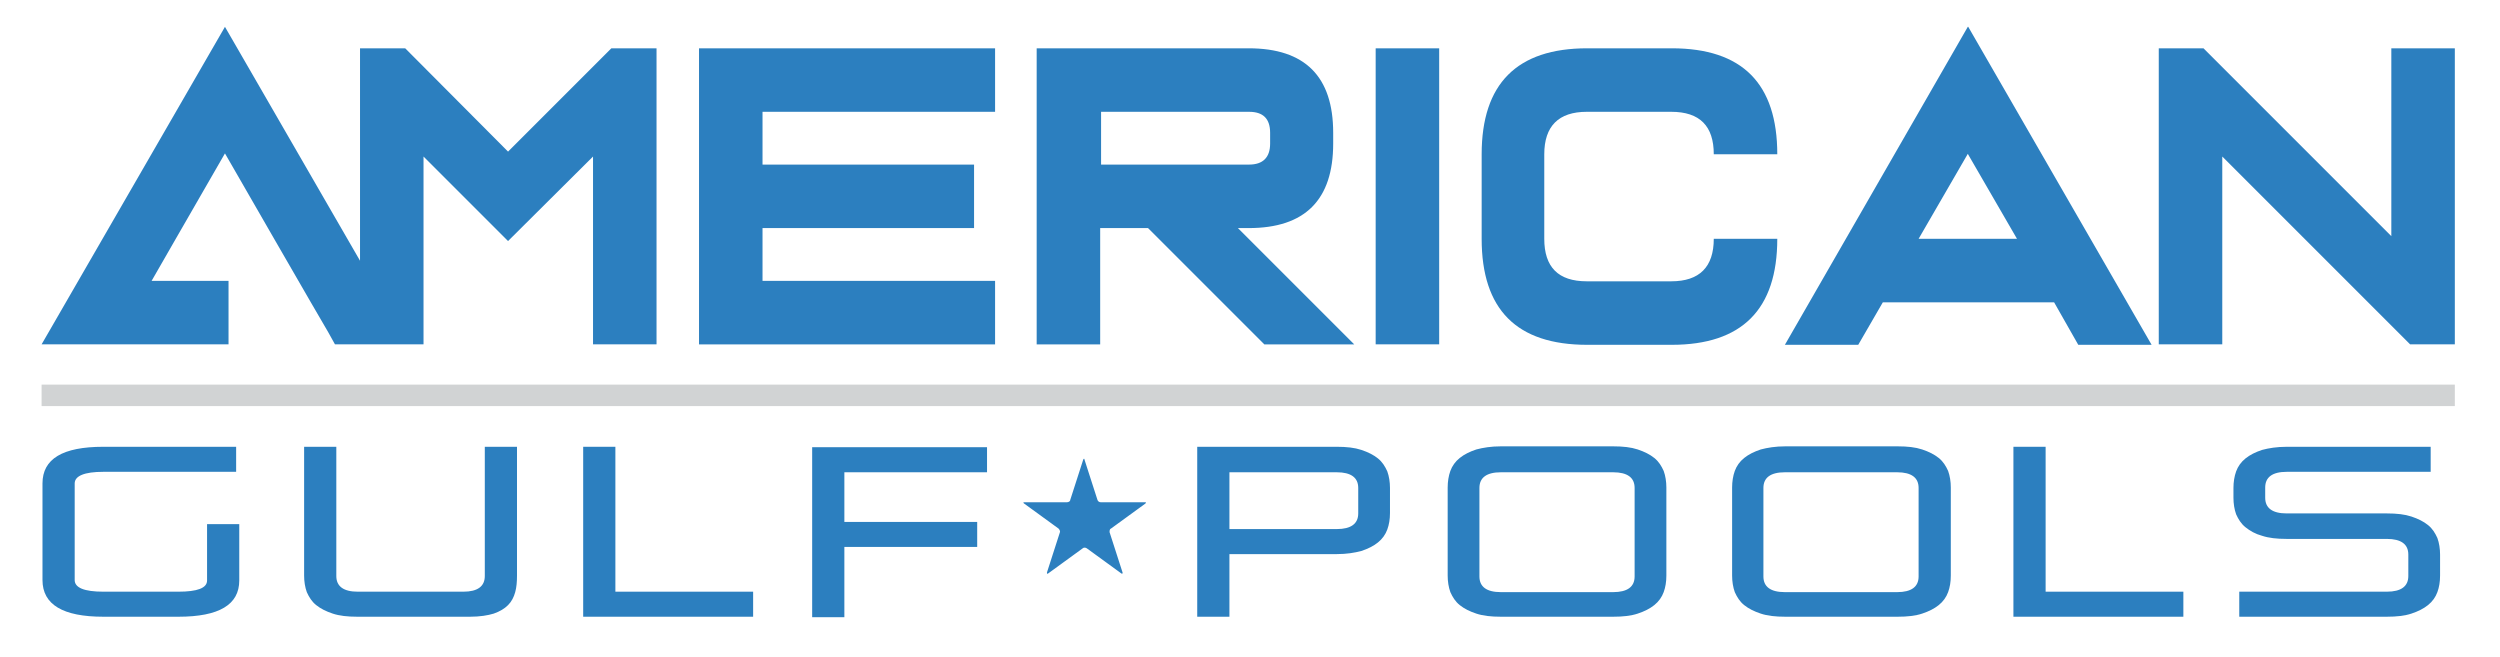
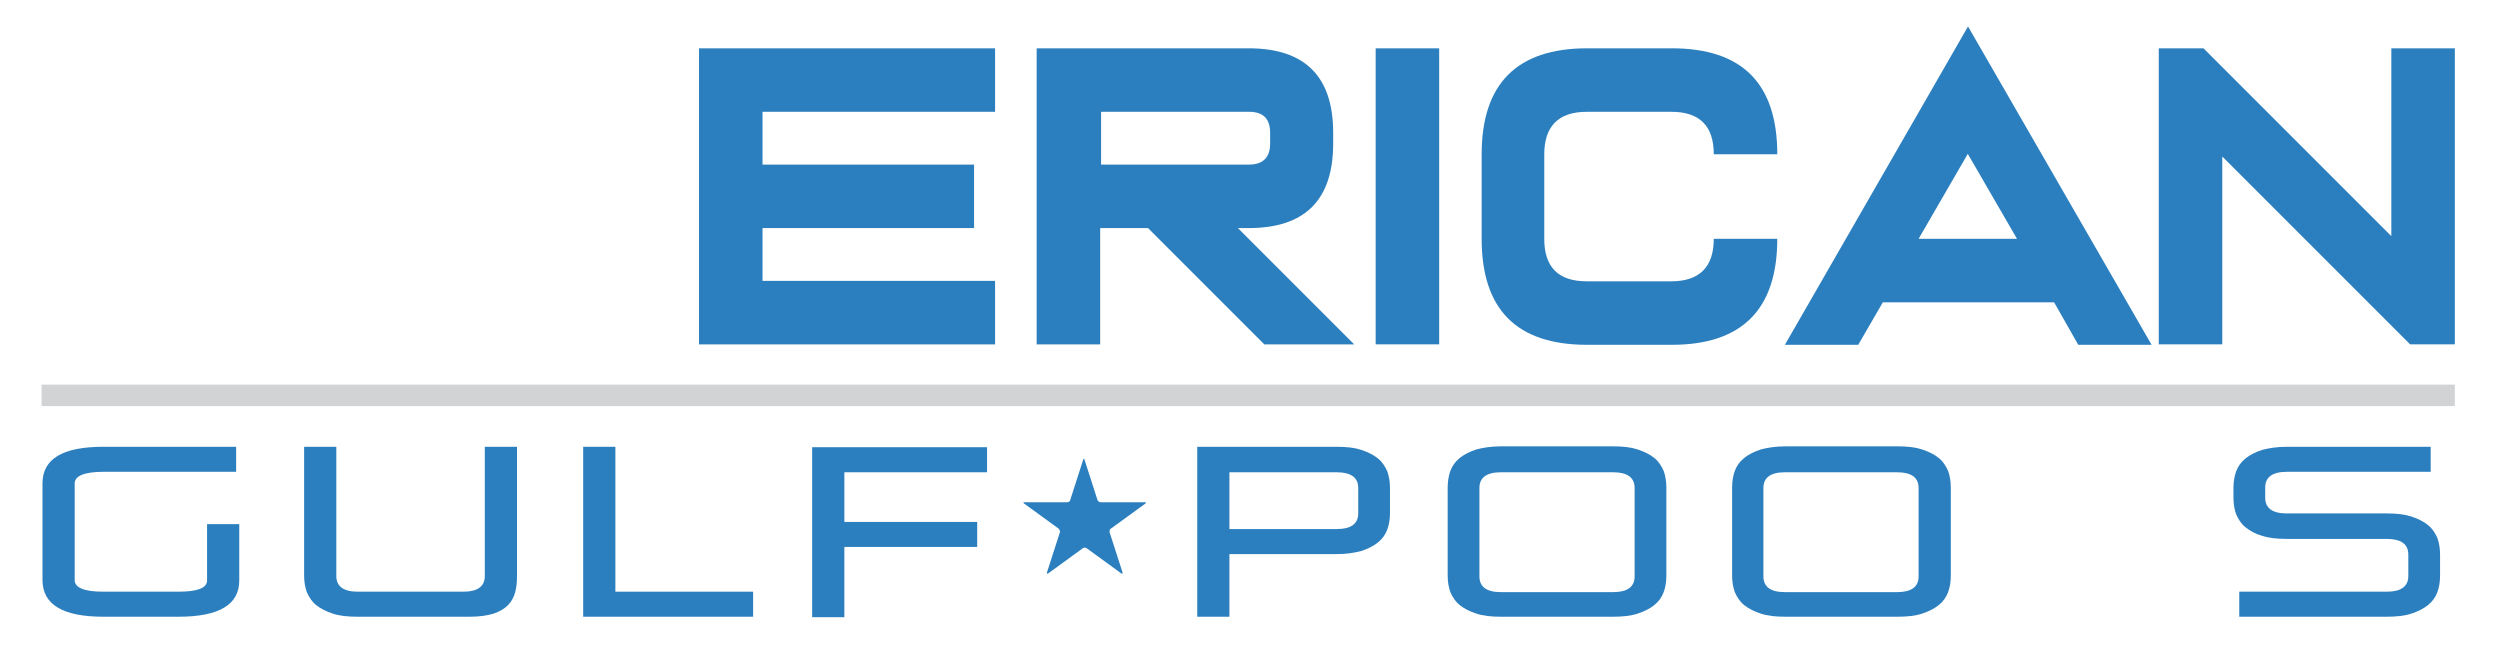
<svg xmlns="http://www.w3.org/2000/svg" id="Layer_1" version="1.1" viewBox="0 0 559 147">
  <defs>
    <style>
      .st0 {
        fill: #d1d3d4;
      }

      .st1 {
        isolation: isolate;
      }

      .st2 {
        fill: #2c7fbf;
      }
    </style>
  </defs>
  <path class="st2" d="M222.5,10.8v14.2h-52v11.8h47.3v14.2h-47.3v11.8h52v14.2h-66.2V10.8h66.2Z" />
  <path class="st2" d="M279.2,10.8c12.6,0,18.9,6.3,18.9,18.9v2.4c0,12.6-6.3,18.9-18.9,18.9h-2.4l26,26h-20.1l-26-26h-10.7v26h-14.2V10.8h47.3ZM284,29.7c0-3.2-1.6-4.7-4.7-4.7h-33.1v11.8h33.1c3.1,0,4.7-1.6,4.7-4.7v-2.4h0Z" />
  <path class="st2" d="M321.8,77h-14.2V10.8h14.2s0,66.2,0,66.2Z" />
  <path class="st2" d="M373.8,10.8c15.8,0,23.6,7.9,23.6,23.7h-14.2c0-6.3-3.1-9.5-9.5-9.5h-18.9c-6.3,0-9.5,3.2-9.5,9.5v18.9c0,6.3,3.1,9.5,9.5,9.5h18.9c6.3,0,9.5-3.2,9.5-9.5h14.2c0,15.8-7.9,23.7-23.6,23.7h-18.9c-15.8,0-23.6-7.9-23.6-23.7v-18.9c0-15.8,7.9-23.7,23.6-23.7h18.9Z" />
  <path class="st2" d="M440.1,6l41,71.1h-16.4l-5.4-9.5h-38.3l-5.5,9.5h-16.4L440,6h0ZM451,53.4l-11-19-11,19h22,0Z" />
  <path class="st2" d="M534.7,52.8V10.8h14.2v66.2h-10l-42-42v42h-14.2V10.8h10l42,42Z" />
  <g class="st1">
    <g class="st1">
      <path class="st2" d="M23.1,137.9c-9,0-13.6-2.7-13.6-8.2v-21.6c0-5.5,4.5-8.2,13.6-8.2h29.7v5.6h-29.7c-4.2,0-6.4.9-6.4,2.6v21.6c0,1.7,2.1,2.6,6.4,2.6h16.8c4.2,0,6.4-.8,6.4-2.5v-12.6h7.2v12.6c0,5.4-4.5,8.1-13.6,8.1h-16.8Z" />
      <path class="st2" d="M79.9,137.9c-2.2,0-4-.2-5.5-.7s-2.7-1.1-3.7-1.9c-1-.8-1.6-1.8-2.1-2.9-.4-1.1-.6-2.4-.6-3.7v-28.8h7.2v28.9c0,2.3,1.6,3.5,4.8,3.5h23.6c3.2,0,4.8-1.2,4.8-3.5v-28.9h7.2v28.8c0,1.4-.1,2.6-.4,3.7-.3,1.1-.8,2.1-1.6,2.9-.8.8-1.8,1.4-3.2,1.9-1.3.4-3.1.7-5.3.7h-25.1Z" />
      <path class="st2" d="M130.4,137.9v-38h7.2v32.4h30.8v5.6h-38Z" />
      <path class="st2" d="M188.8,122.3v15.7h-7.2v-38h39.1v5.6h-31.9v11.1h29.7v5.6h-29.7Z" />
      <path class="st2" d="M274.9,123.9v14h-7.2v-38h31.2c2.2,0,4,.2,5.5.7,1.5.5,2.7,1.1,3.7,1.9,1,.8,1.6,1.8,2.1,2.9.4,1.1.6,2.4.6,3.7v5.6c0,1.4-.2,2.6-.6,3.7-.4,1.1-1.1,2.1-2.1,2.9-1,.8-2.2,1.4-3.7,1.9-1.5.4-3.3.7-5.5.7h-24ZM303.7,109.1c0-2.3-1.6-3.5-4.8-3.5h-24v12.7h24c3.2,0,4.8-1.2,4.8-3.5v-5.7Z" />
      <path class="st2" d="M335.6,137.9c-2.2,0-4-.2-5.5-.7s-2.7-1.1-3.7-1.9c-1-.8-1.6-1.8-2.1-2.9-.4-1.1-.6-2.4-.6-3.7v-19.7c0-1.3.2-2.6.6-3.7.4-1.1,1.1-2.1,2.1-2.9,1-.8,2.2-1.4,3.7-1.9,1.5-.4,3.3-.7,5.5-.7h25.1c2.2,0,4,.2,5.5.7,1.5.5,2.7,1.1,3.7,1.9,1,.8,1.6,1.8,2.1,2.9.4,1.1.6,2.4.6,3.7v19.7c0,1.4-.2,2.6-.6,3.7-.4,1.1-1.1,2.1-2.1,2.9-1,.8-2.2,1.4-3.7,1.9s-3.3.7-5.5.7h-25.1ZM365.5,109.1c0-2.3-1.6-3.5-4.8-3.5h-25.1c-3.2,0-4.8,1.2-4.8,3.5v19.8c0,2.3,1.6,3.5,4.8,3.5h25.1c3.2,0,4.8-1.2,4.8-3.5v-19.8Z" />
      <path class="st2" d="M399.2,137.9c-2.2,0-4-.2-5.5-.7s-2.7-1.1-3.7-1.9c-1-.8-1.6-1.8-2.1-2.9-.4-1.1-.6-2.4-.6-3.7v-19.7c0-1.3.2-2.6.6-3.7.4-1.1,1.1-2.1,2.1-2.9,1-.8,2.2-1.4,3.7-1.9,1.5-.4,3.3-.7,5.5-.7h25.1c2.2,0,4,.2,5.5.7,1.5.5,2.7,1.1,3.7,1.9,1,.8,1.6,1.8,2.1,2.9.4,1.1.6,2.4.6,3.7v19.7c0,1.4-.2,2.6-.6,3.7-.4,1.1-1.1,2.1-2.1,2.9-1,.8-2.2,1.4-3.7,1.9s-3.3.7-5.5.7h-25.1ZM429,109.1c0-2.3-1.6-3.5-4.8-3.5h-25.1c-3.2,0-4.8,1.2-4.8,3.5v19.8c0,2.3,1.6,3.5,4.8,3.5h25.1c3.2,0,4.8-1.2,4.8-3.5v-19.8Z" />
    </g>
    <g class="st1">
-       <path class="st2" d="M450.2,137.9v-38h7.2v32.4h30.8v5.6h-38Z" />
-     </g>
+       </g>
    <g class="st1">
      <path class="st2" d="M500.7,137.9v-5.6h33c3.2,0,4.8-1.2,4.8-3.5v-4.8c0-2.3-1.6-3.5-4.8-3.5h-22.4c-2.2,0-4-.2-5.5-.7-1.5-.4-2.7-1.1-3.7-1.9-1-.8-1.6-1.8-2.1-2.9-.4-1.1-.6-2.4-.6-3.7v-2.2c0-1.3.2-2.6.6-3.7.4-1.1,1.1-2.1,2.1-2.9,1-.8,2.2-1.4,3.7-1.9,1.5-.4,3.3-.7,5.5-.7h32.2v5.6h-32.2c-3.2,0-4.8,1.2-4.8,3.5v2.3c0,2.3,1.6,3.5,4.8,3.5h22.4c2.2,0,4,.2,5.5.7,1.5.5,2.7,1.1,3.7,1.9,1,.8,1.6,1.8,2.1,2.9.4,1.1.6,2.4.6,3.7v4.7c0,1.4-.2,2.6-.6,3.7-.4,1.1-1.1,2.1-2.1,2.9-1,.8-2.2,1.4-3.7,1.9s-3.3.7-5.5.7h-33Z" />
    </g>
  </g>
-   <polygon class="st2" points="136.7 10.8 113.6 33.9 90.6 10.8 80.5 10.8 80.5 58.3 50.3 6 9.3 77 12.1 77 24 77 25.7 77 28.5 77 51.1 77 51.1 72.4 51.1 62.8 33.9 62.8 39.3 53.4 39.3 53.4 39.3 53.4 50.3 34.3 61.3 53.4 61.3 53.4 61.3 53.4 69.5 67.6 73.4 74.3 74.9 77 88.5 77 91.3 77 91.3 77 94.7 77 94.7 35 113.6 53.9 132.6 35 132.6 77 146.8 77 146.8 10.8 136.7 10.8" />
  <path class="st2" d="M246.1,112.3c-.3,0-.6-.2-.7-.5l-2.9-9c0-.3-.2-.3-.3,0l-2.9,9c0,.3-.4.5-.7.5h-9.5c-.3,0-.4.1-.1.3l7.7,5.6c.2.2.4.6.3.8l-2.9,9c0,.3,0,.4.3.2l7.7-5.6c.2-.2.6-.2.9,0l7.7,5.6c.2.2.4,0,.3-.2l-2.9-9c0-.3,0-.7.3-.8l7.7-5.6c.2-.2.2-.3-.1-.3h-9.5,0Z" />
  <polygon class="st0" points="104.1 86 66.9 86 33.6 86 9.3 86 9.3 90.8 25.7 90.8 30.8 90.8 69.7 90.8 74.9 90.8 91.3 90.8 106.9 90.8 548.9 90.8 548.9 86 104.1 86" />
</svg>